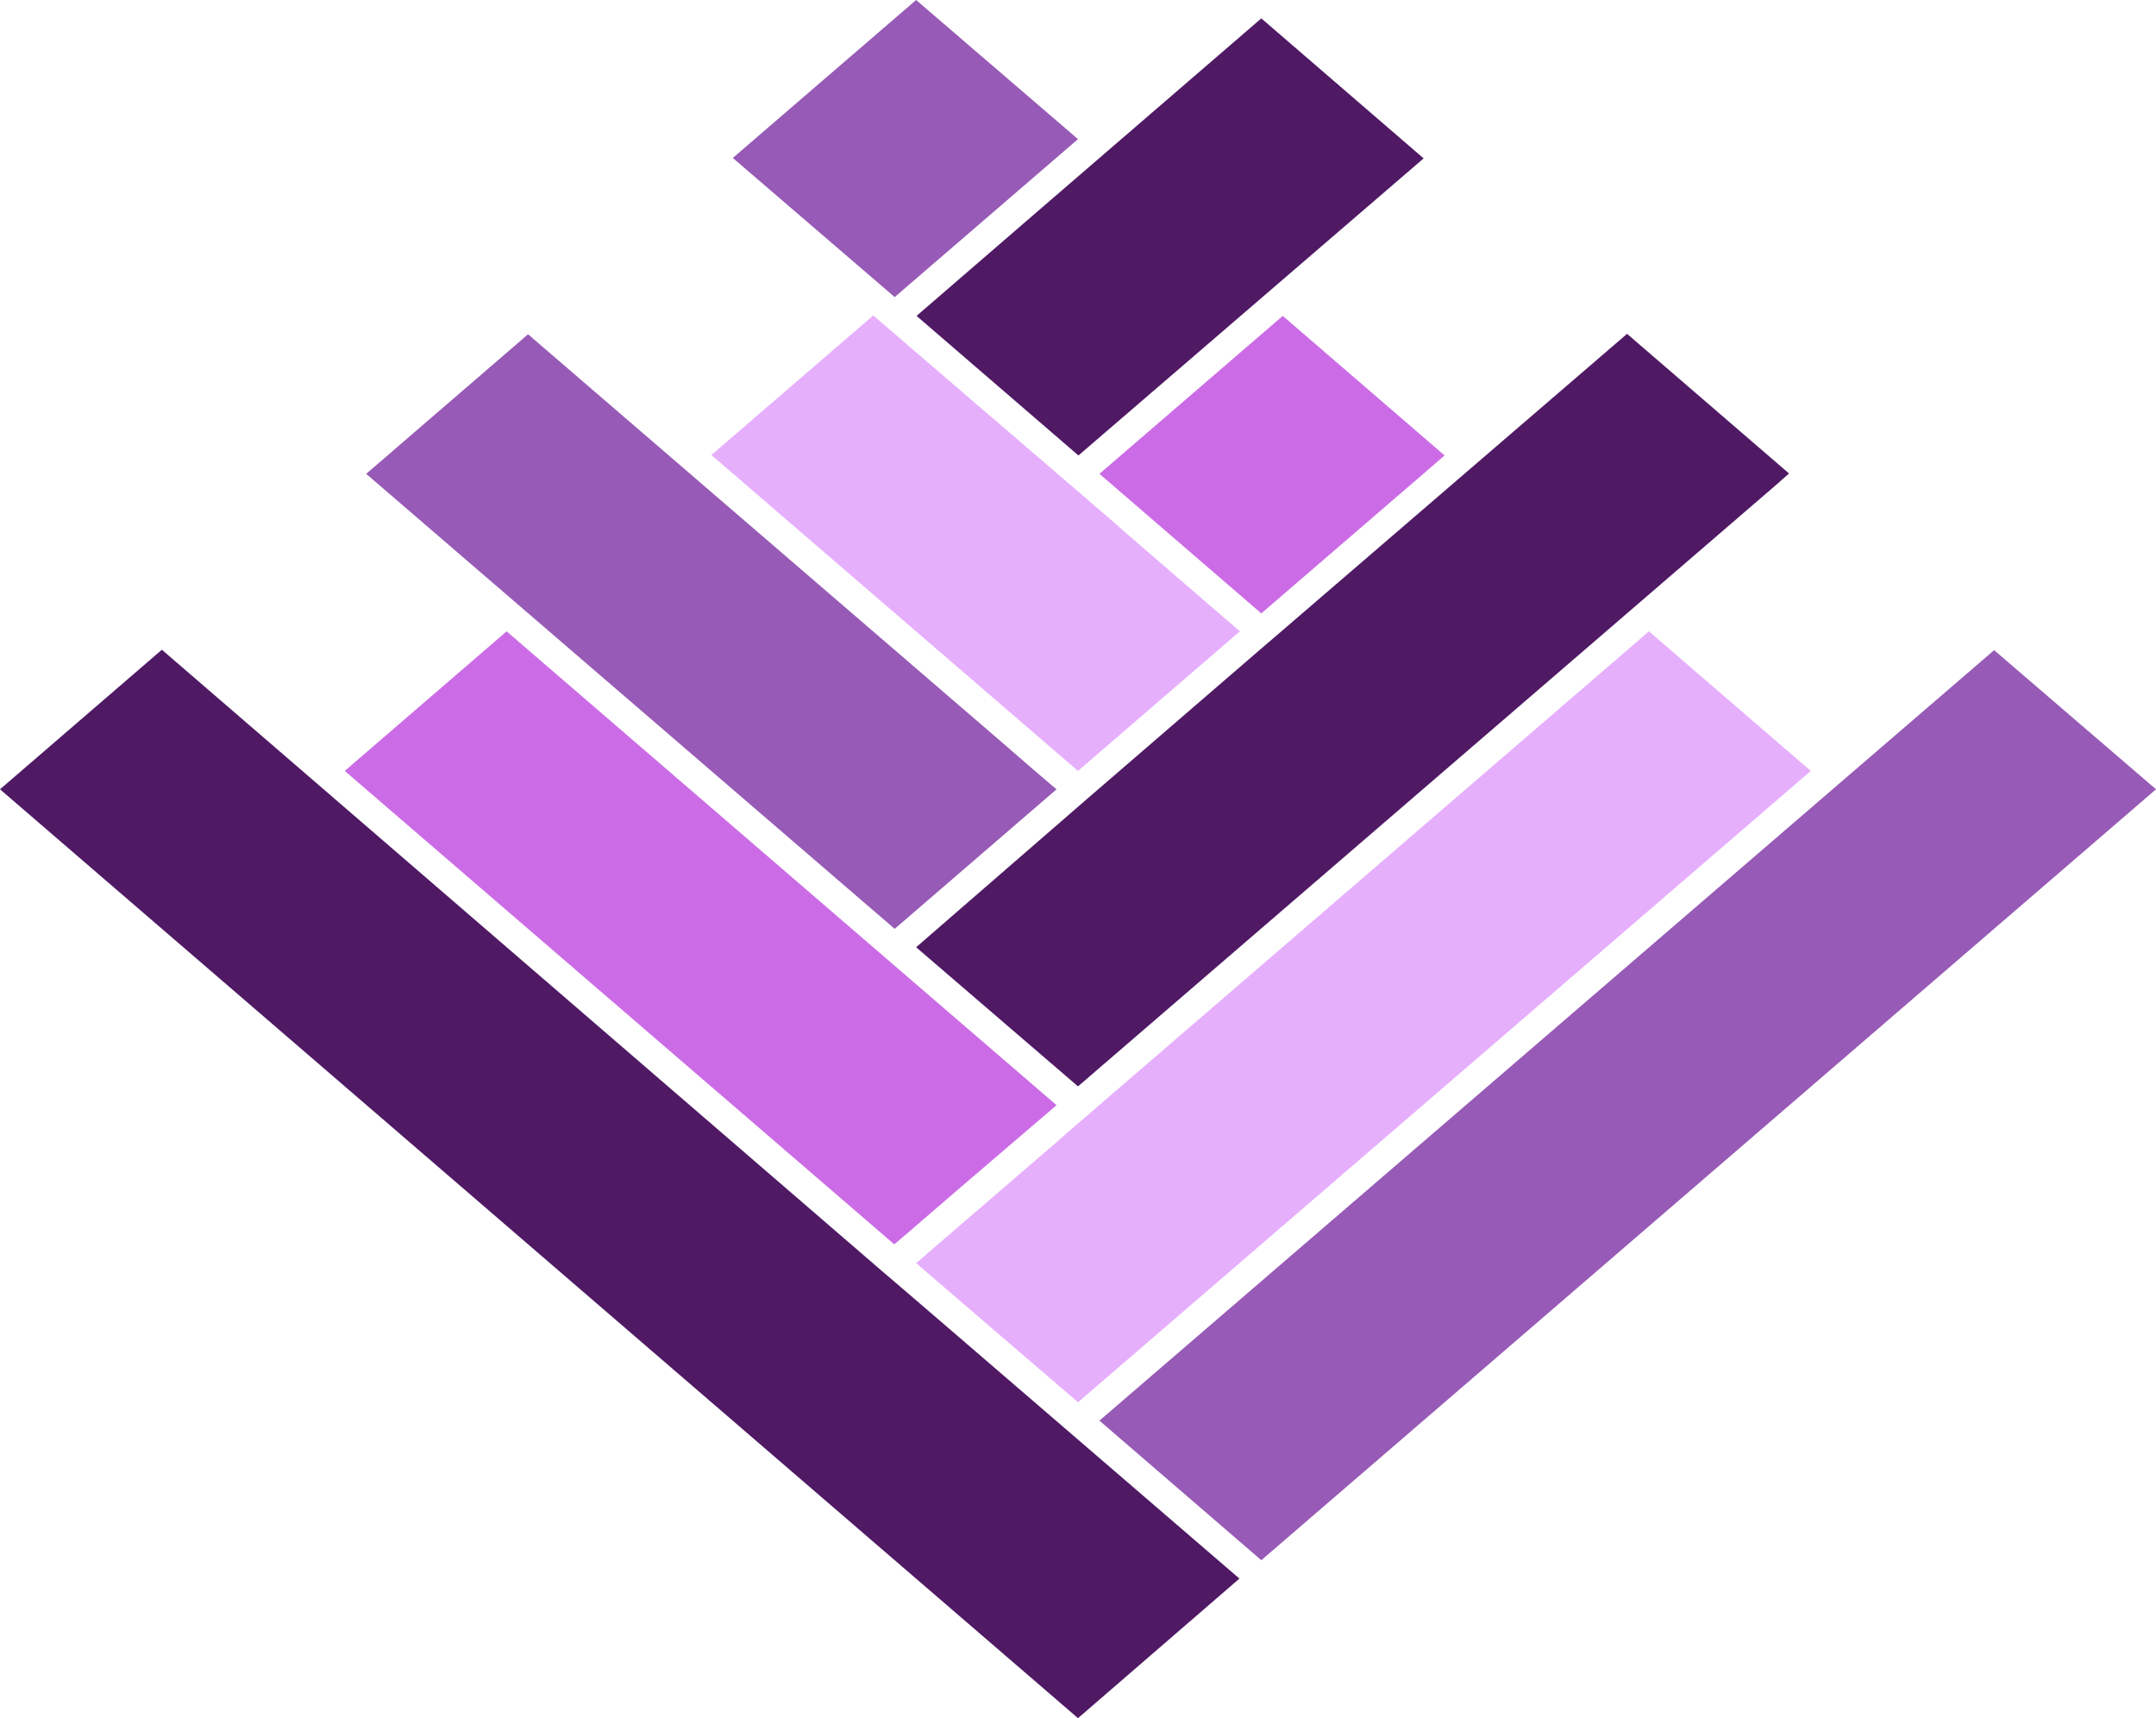
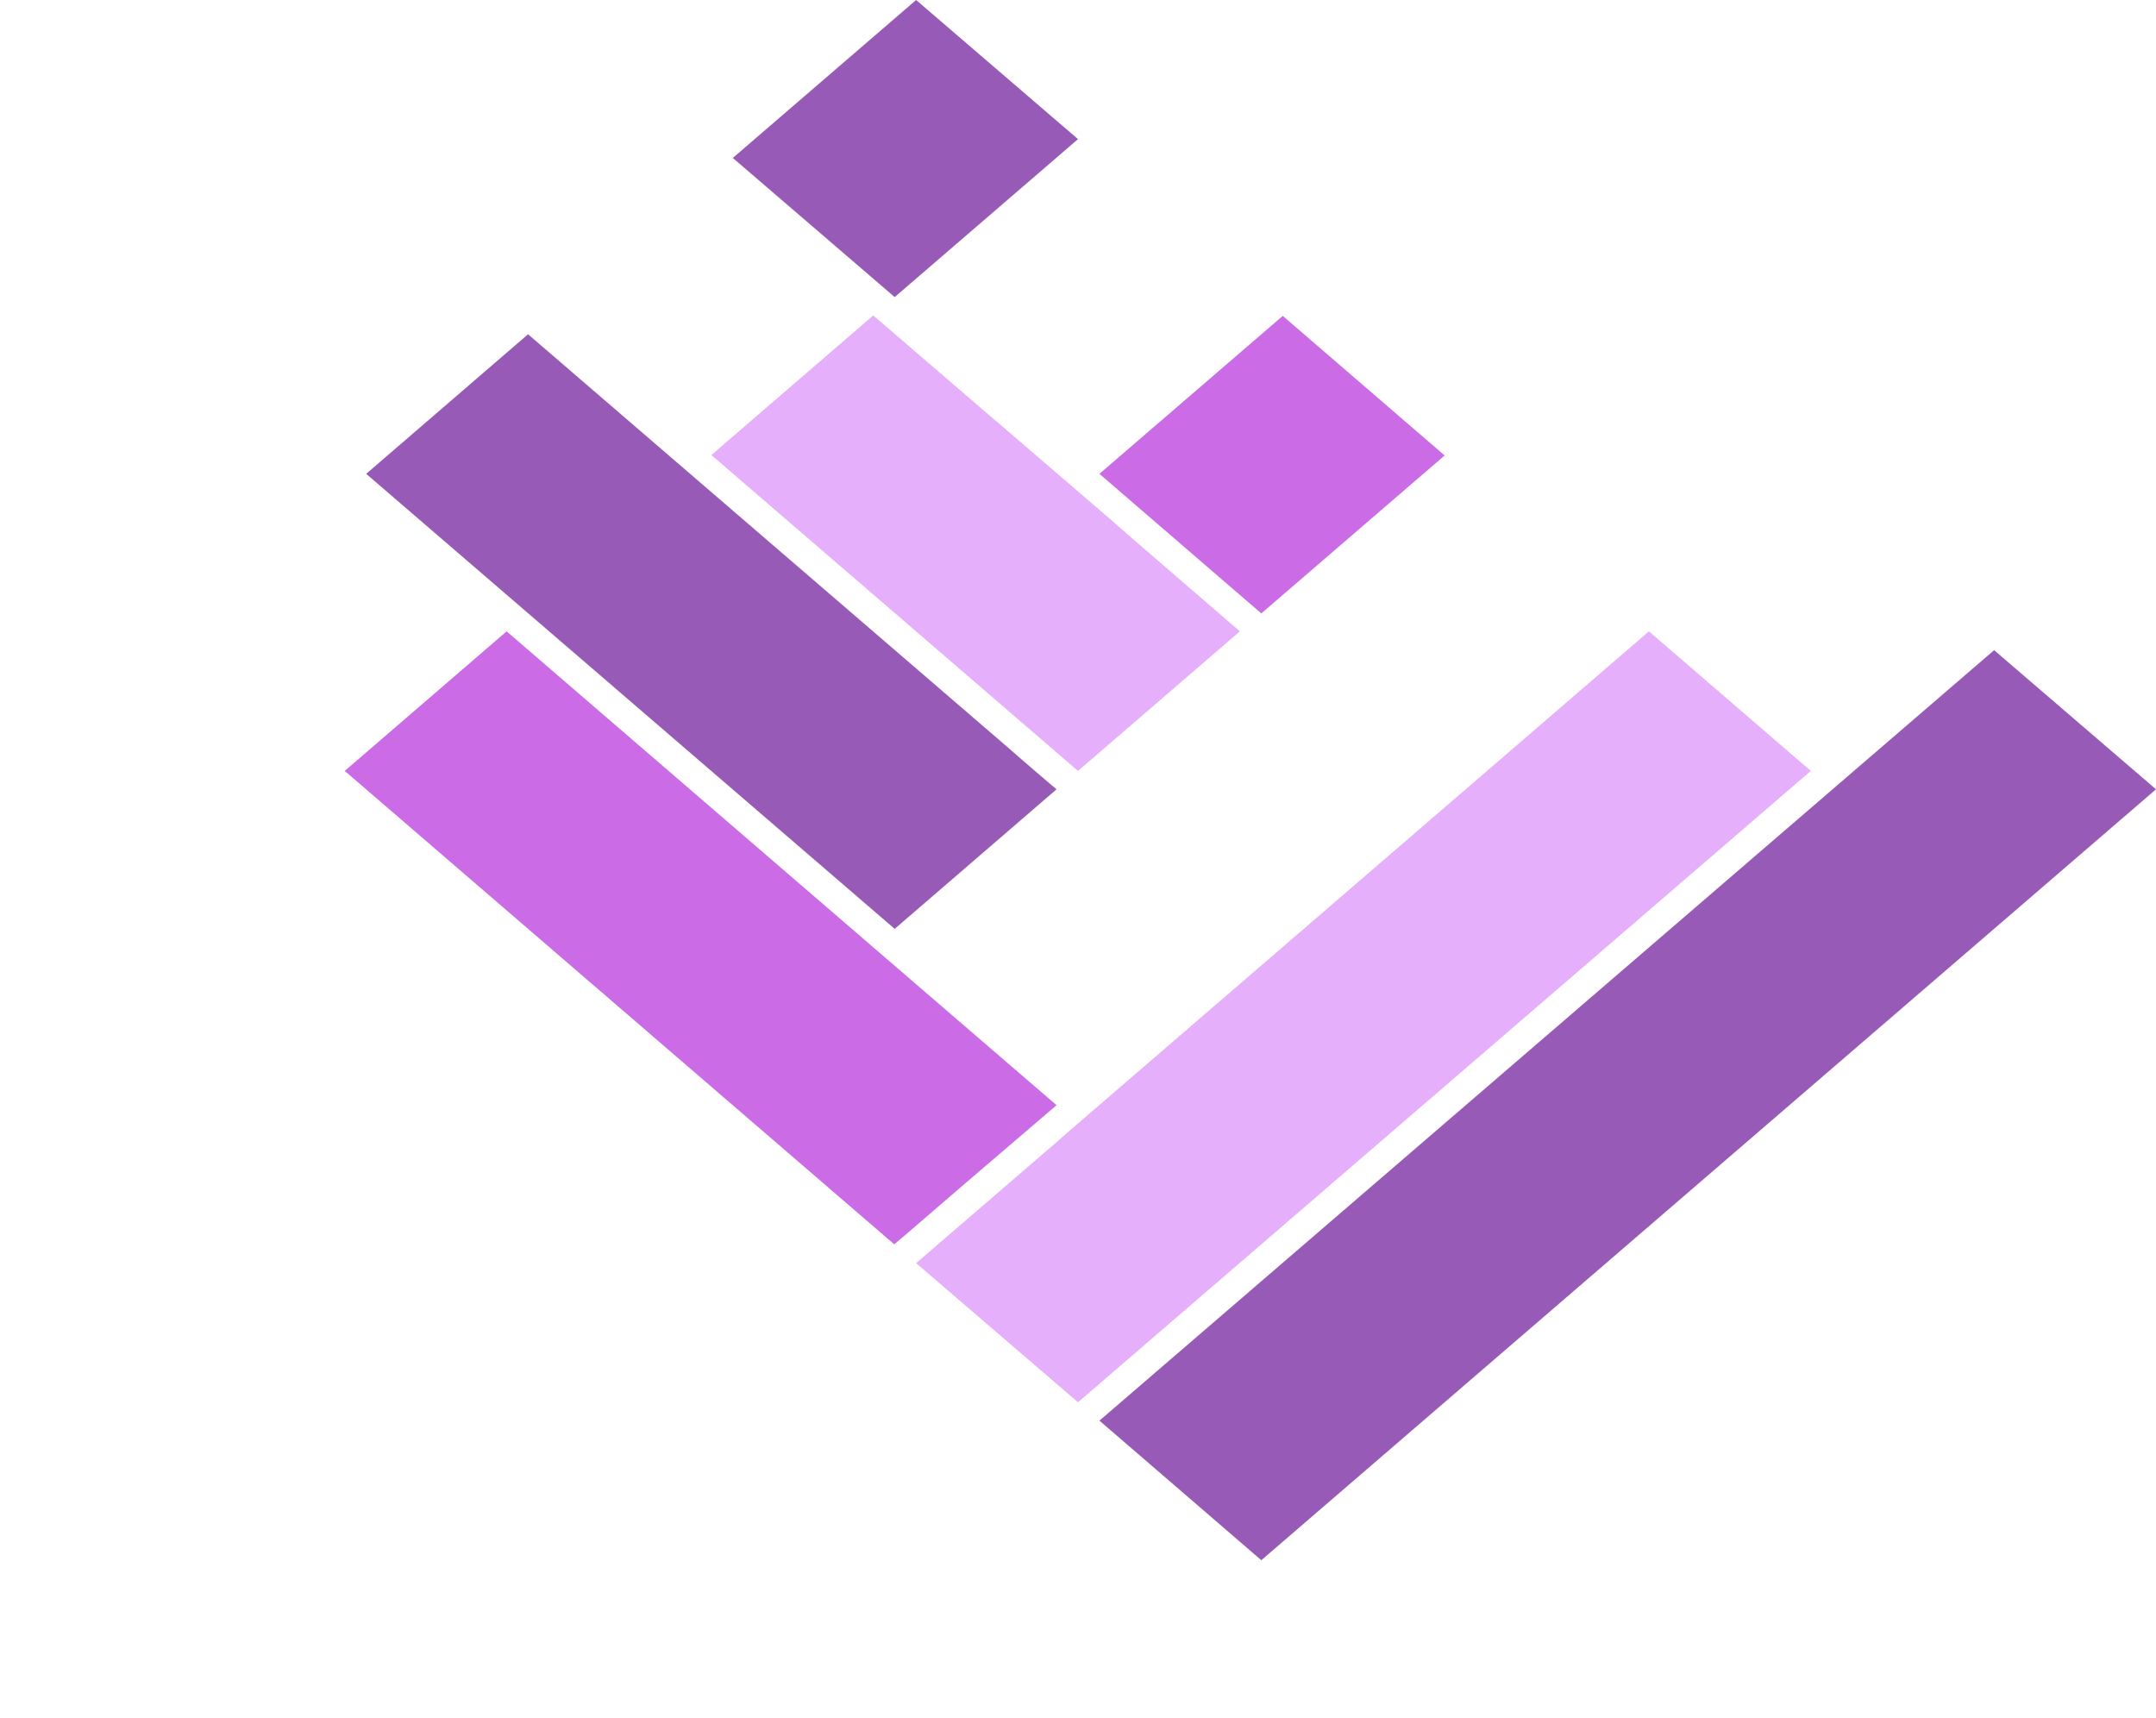
<svg xmlns="http://www.w3.org/2000/svg" fill="#000000" height="392.7" preserveAspectRatio="xMidYMid meet" version="1" viewBox="0.0 0.0 492.8 392.7" width="492.8" zoomAndPan="magnify">
  <g id="change1_1">
-     <path clip-rule="evenodd" d="M209.4,216.5l37,31.8L406,110.8l2.6-2.3l0.3-0.3l-37-31.9 l-78.9,67.9l-4.9,4.2l-39.4,34L209.4,216.5z M288.3,4.2l-50.9,43.9l-27.9,24.1l37,31.9l78.9-67.9L288.3,4.2z M283.3,360.8l-69-59.4 l-9.9-8.5l-2.7-2.3l-2.2-1.9L37,148.5L0,180.4l246.4,212.3L283.3,360.8z" fill="#4f1964" fill-rule="evenodd" />
-   </g>
+     </g>
  <g id="change2_1">
    <path clip-rule="evenodd" d="M204.5,212.3l37-31.9l-1.2-1l-4.1-3.5l-6.1-5.3L120.7,76.4 l-37,31.9L204.5,212.3z M204.5,67.9l41.9-36.1L209.4,0l-41.9,36.1L204.5,67.9z M251.3,324.7l37,31.9l204.5-176.2l-37-31.8 L251.3,324.7z" fill="#975ab6" fill-rule="evenodd" />
  </g>
  <g id="change3_1">
    <path clip-rule="evenodd" d="M162.6,104l83.8,72.2l37-31.9l-25.6-22.1l-1.7-1.5l-1.7-1.5 l-25.7-22.1l-3.4-2.9l-25.7-22.1L162.6,104z M246.4,320.5l167.5-144.3l-37-31.9L243.7,259.1l-1.8,1.6l-0.2,0.2l-2,1.7l-30.3,26.1 L246.4,320.5z" fill="#e6affc" fill-rule="evenodd" />
  </g>
  <g id="change4_1">
    <path clip-rule="evenodd" d="M293.2,72.2l-41.9,36.1l37,31.9l41.9-36.1L293.2,72.2z M241.5,252.6l-32.4-27.9l-93.3-80.4l-37,31.9l125.6,108.2l3.3-2.8l6.5-5.6l6.5-5.6L241.5,252.6z" fill="#cb6ce6" fill-rule="evenodd" />
  </g>
</svg>